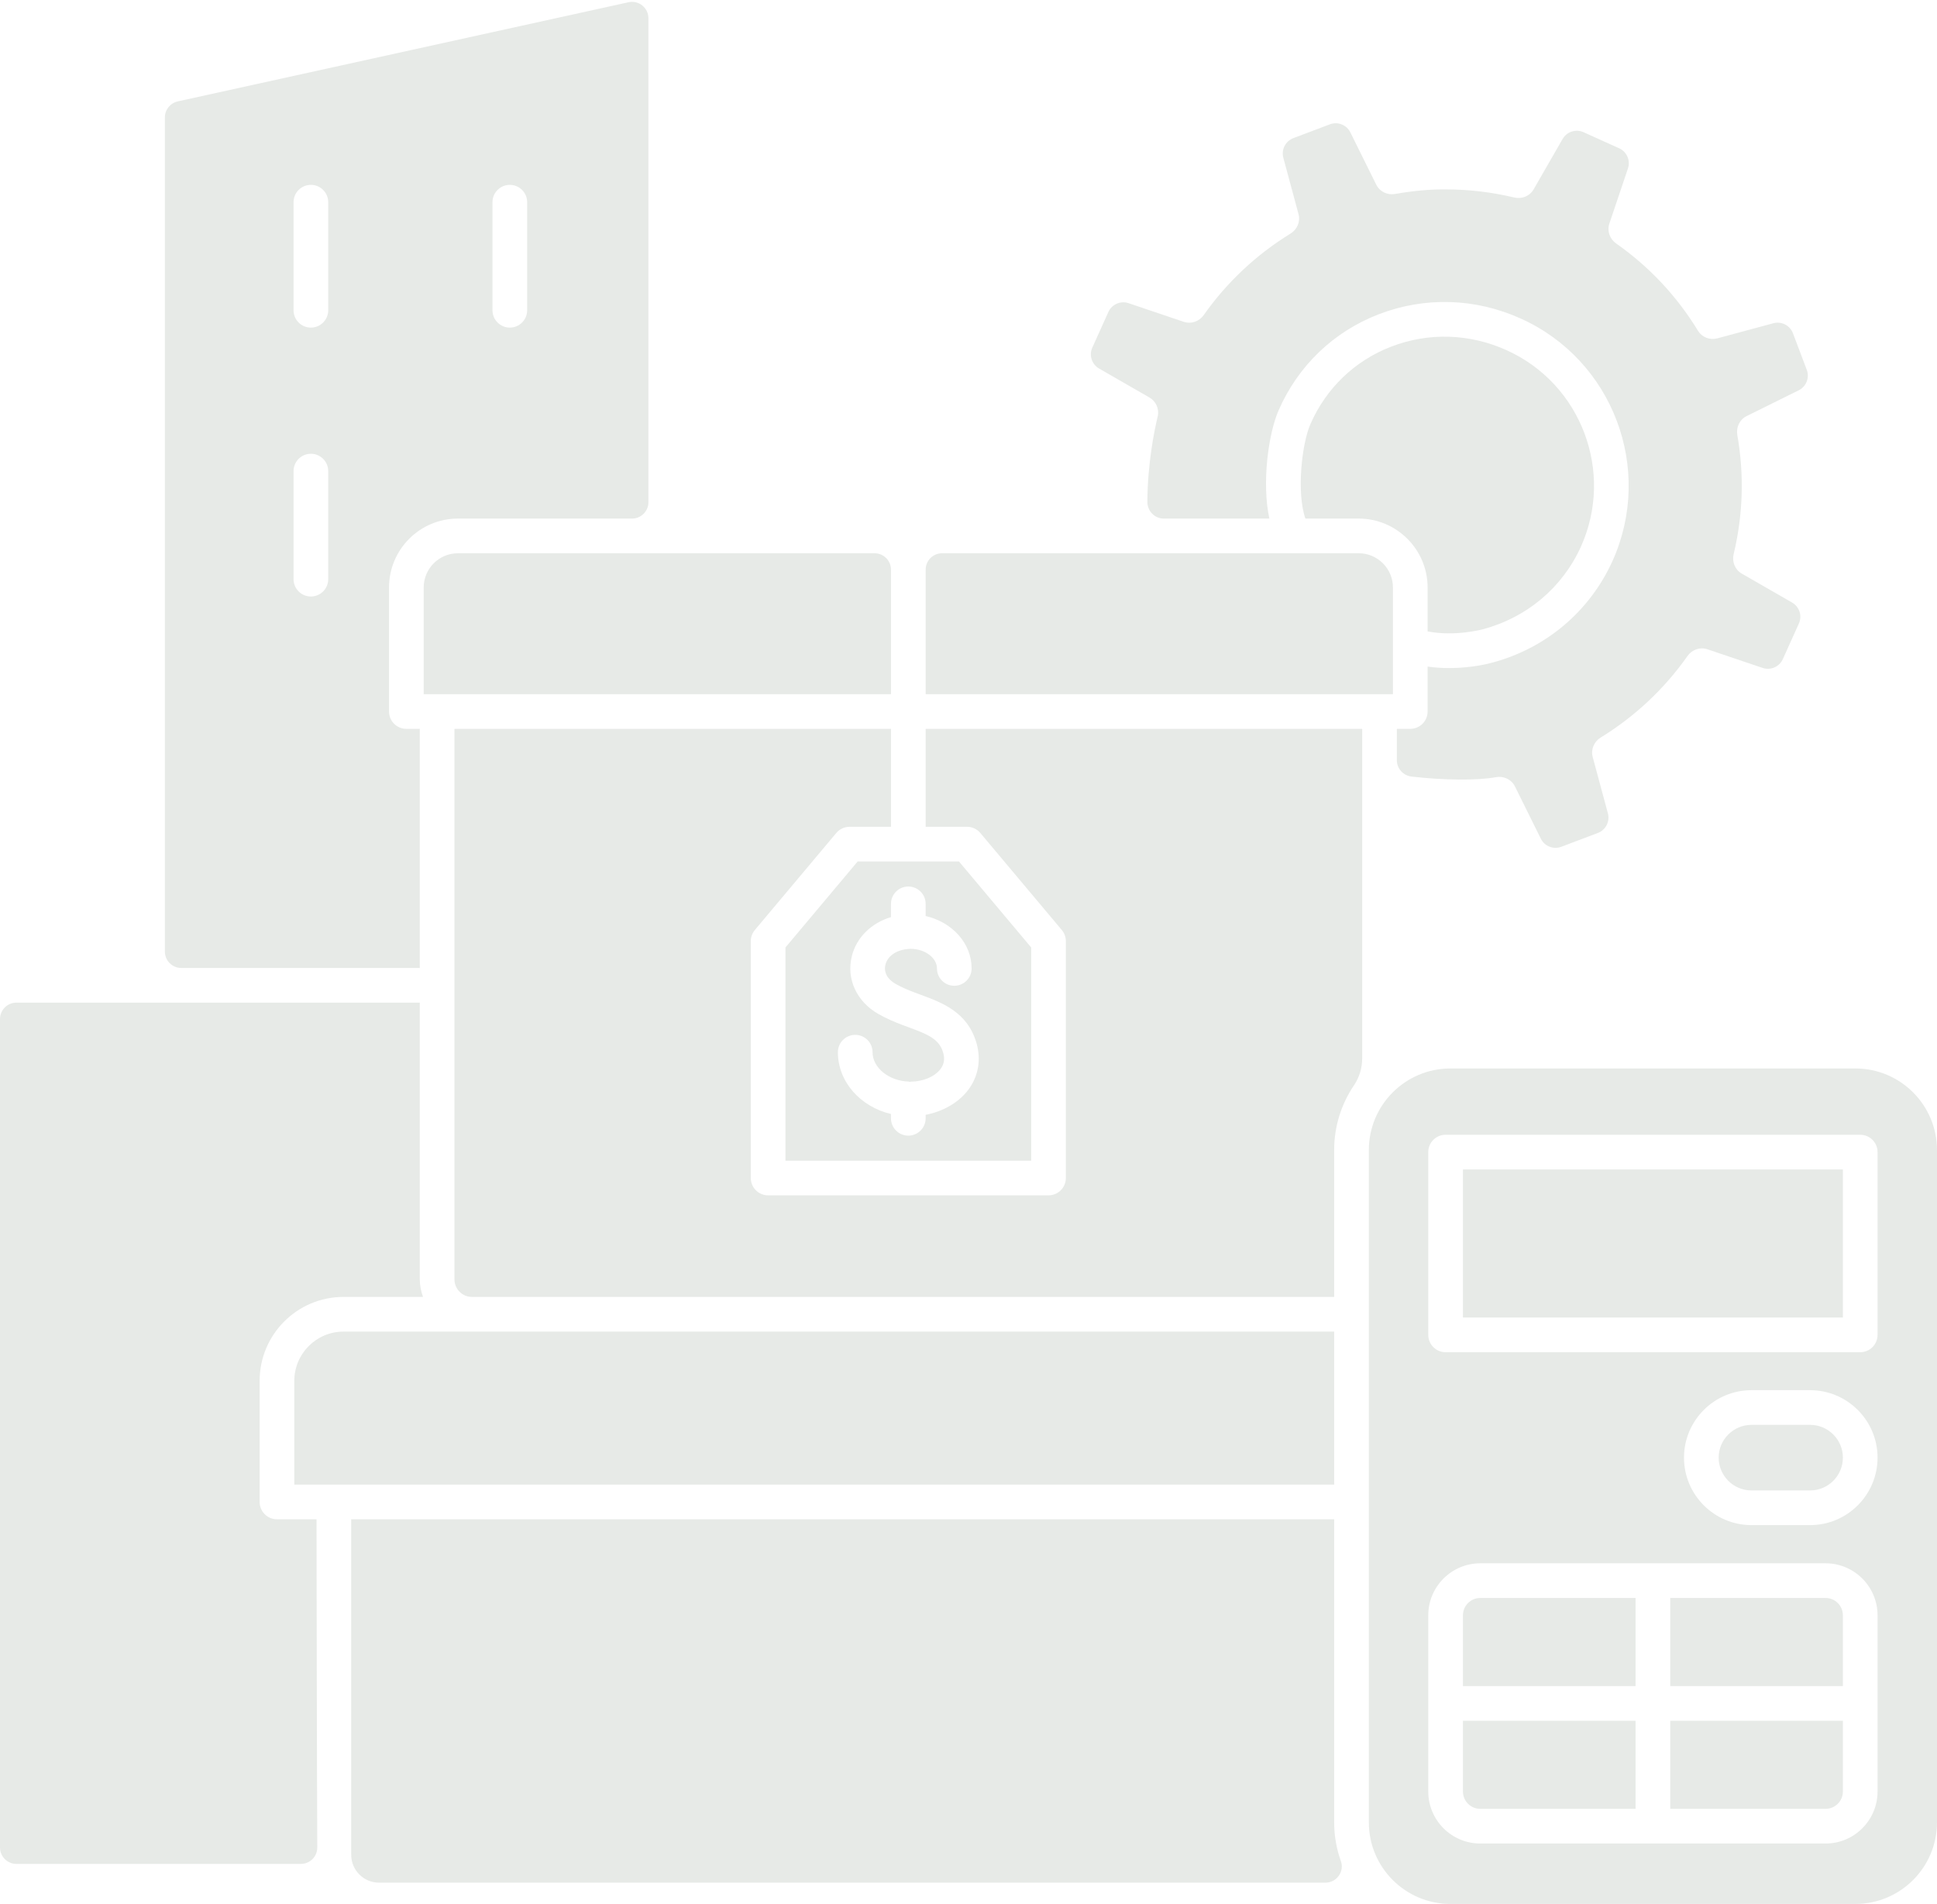
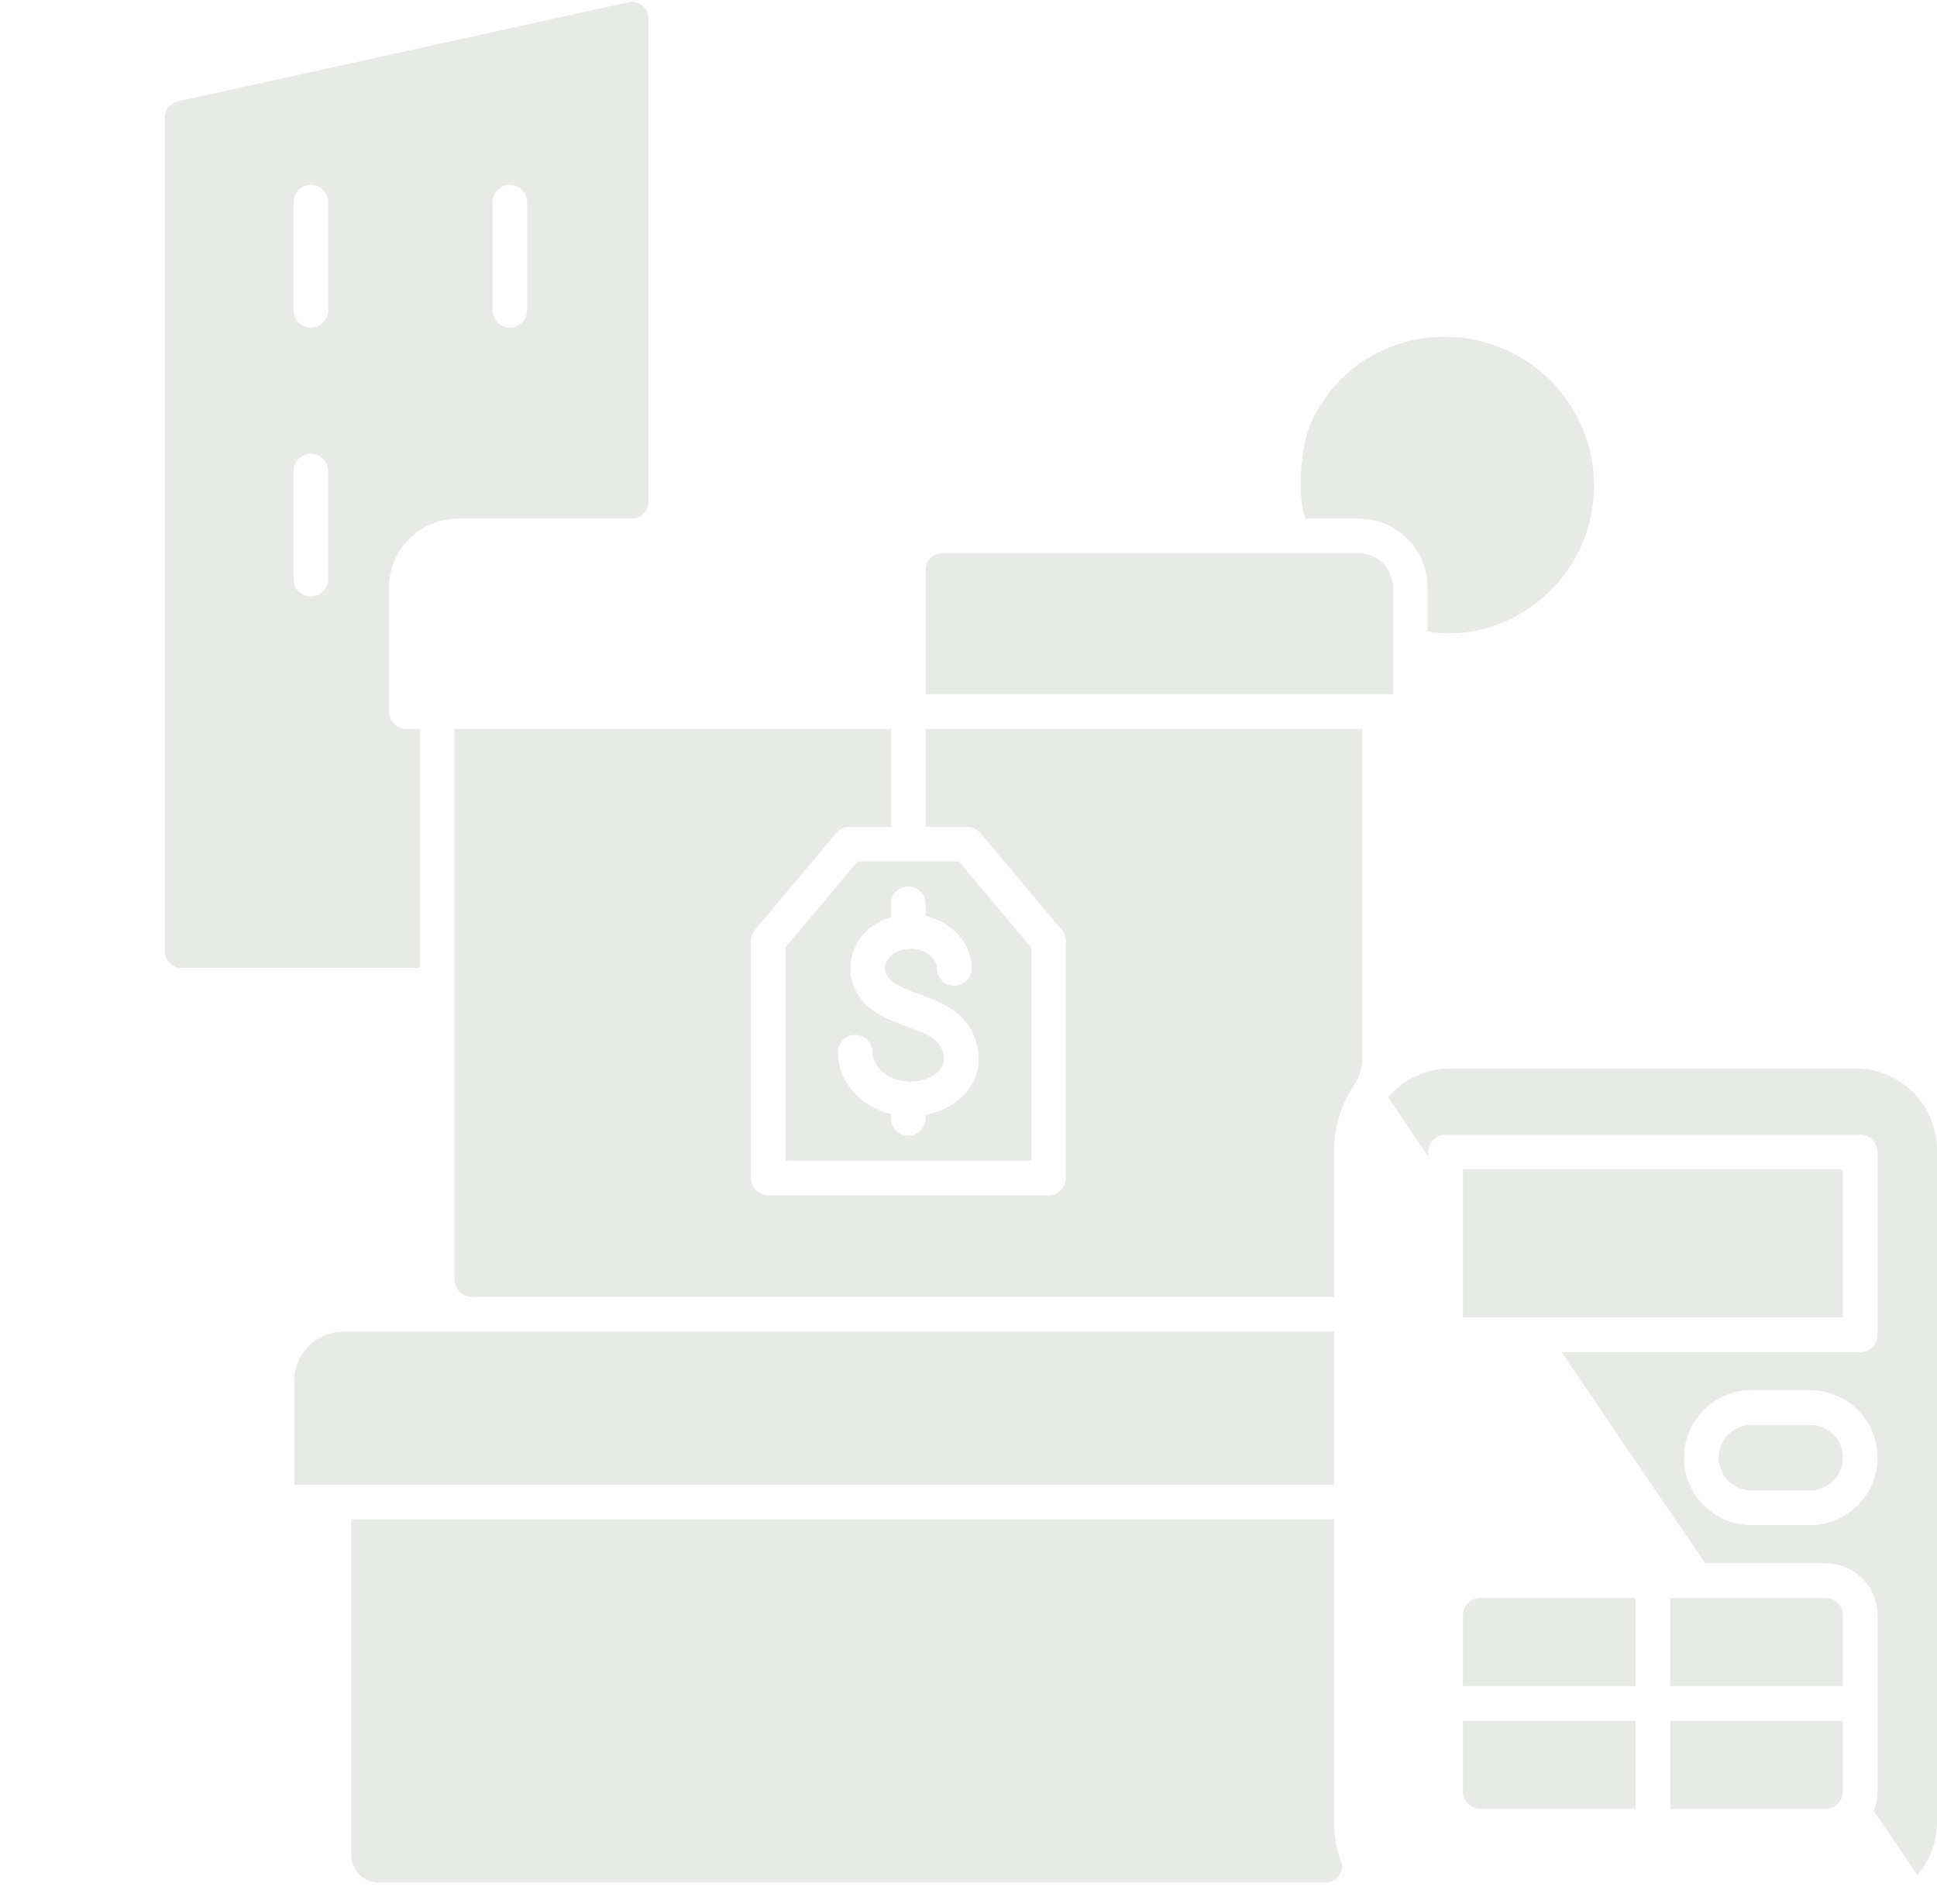
<svg xmlns="http://www.w3.org/2000/svg" fill="#e7eae7" height="3277.7" preserveAspectRatio="xMidYMid meet" version="1" viewBox="0.0 -3.2 3335.2 3277.7" width="3335.2" zoomAndPan="magnify">
  <defs>
    <clipPath id="a">
-       <path d="M 2356 1836 L 3335.18 1836 L 3335.18 3274.512 L 2356 3274.512 Z M 2356 1836" />
+       <path d="M 2356 1836 L 3335.18 1836 L 3335.18 3274.512 Z M 2356 1836" />
    </clipPath>
  </defs>
  <g>
    <g id="change1_1">
      <path d="M 506.762 2373.957 L 506.762 2552.621 L 2297.223 2552.621 L 2297.223 2289.207 L 591.512 2289.207 C 544.777 2289.207 506.762 2327.219 506.762 2373.957" fill="inherit" />
    </g>
    <g id="change1_2">
-       <path d="M 729.531 1008.254 L 729.531 1191.848 L 1534.133 1191.848 L 1534.133 977.512 C 1534.133 961.918 1521.492 949.266 1505.875 949.266 L 788.516 949.266 C 755.941 949.266 729.531 975.672 729.531 1008.254" fill="inherit" />
-     </g>
+       </g>
    <g id="change1_3">
      <path d="M 2398.414 1008.242 C 2398.414 975.668 2372.004 949.254 2339.441 949.254 L 1622.094 949.254 C 1606.48 949.254 1593.844 961.91 1593.844 977.504 L 1593.844 1191.832 L 2398.414 1191.832 L 2398.414 1008.242" fill="inherit" />
    </g>
    <g id="change1_4">
      <path d="M 2553.234 1080.082 C 2628.926 1060.023 2690.289 1008.281 2722.098 937.895 C 2779.98 809.332 2722.59 657.609 2594.164 599.723 C 2530.449 570.902 2459.754 568.719 2395.406 593.551 C 2332.645 617.719 2283.199 665.215 2256.168 727.312 C 2241.348 761.371 2232.258 845.66 2247.691 889.559 L 2339.43 889.559 C 2404.855 889.559 2458.117 942.805 2458.117 1008.246 L 2458.117 1083.766 C 2505.957 1093.113 2552.672 1080.199 2553.234 1080.082" fill="inherit" />
    </g>
    <g id="change1_5">
      <path d="M 1593.844 1420.164 L 1665.098 1420.164 C 1673.906 1420.164 1682.266 1424.062 1687.949 1430.812 L 1828.246 1597.855 C 1832.762 1603.223 1835.238 1610.016 1835.238 1617.023 L 1835.238 2024.809 C 1835.238 2041.289 1821.855 2054.66 1805.379 2054.66 L 1322.59 2054.66 C 1306.113 2054.66 1292.742 2041.289 1292.742 2024.809 L 1292.742 1617.066 C 1292.742 1610.031 1295.223 1603.223 1299.75 1597.828 L 1439.977 1430.812 C 1445.645 1424.062 1454.004 1420.164 1462.828 1420.164 L 1534.125 1420.164 L 1534.125 1251.547 L 782.504 1251.547 L 782.504 2199.328 C 782.504 2216 796.016 2229.508 812.684 2229.508 L 2297.223 2229.508 L 2297.223 1976.578 C 2297.223 1935.277 2309.887 1896.918 2331.441 1865.027 C 2340.711 1851.348 2345.473 1835.152 2345.473 1818.633 L 2345.473 1251.547 L 1593.844 1251.547 L 1593.844 1420.164" fill="inherit" />
    </g>
    <g id="change1_6">
      <path d="M 1534.102 1575.652 L 1534.102 1552.84 C 1534.102 1536.367 1547.492 1522.98 1563.953 1522.98 C 1580.422 1522.98 1593.812 1536.367 1593.812 1552.84 L 1593.812 1573.781 C 1639.184 1584.129 1672.973 1620.496 1672.973 1664.02 C 1672.973 1680.48 1659.598 1693.867 1643.125 1693.867 C 1626.664 1693.867 1613.277 1680.48 1613.277 1664.02 C 1613.277 1645.699 1592.457 1630.238 1567.816 1630.238 C 1539.863 1631.297 1527.508 1645.586 1524.559 1657.535 C 1521.418 1670.383 1527.727 1682.418 1541.91 1690.52 C 1552.59 1696.652 1564.445 1701.484 1574.688 1705.395 L 1584.035 1708.875 C 1622.414 1722.977 1665.918 1738.941 1681.43 1792.738 C 1689.621 1821.52 1684.512 1850.047 1667.051 1873.168 C 1650.559 1895 1623.758 1910.281 1593.812 1916.02 L 1593.812 1922.008 C 1593.812 1938.477 1580.422 1951.867 1563.953 1951.867 C 1547.492 1951.867 1534.102 1938.477 1534.102 1922.008 L 1534.102 1914.598 C 1481.828 1902.266 1442.707 1859.516 1442.707 1808.219 C 1442.707 1791.746 1456.086 1778.359 1472.559 1778.359 C 1489.027 1778.359 1502.406 1791.746 1502.406 1808.219 C 1502.406 1835.027 1530.438 1857.707 1564.898 1858.809 L 1564.91 1858.984 C 1565.922 1859.008 1566.812 1859.438 1567.816 1859.559 L 1567.816 1858.918 C 1589.199 1858.918 1609.445 1850.398 1619.41 1837.184 C 1625.555 1829.039 1627.074 1819.879 1624.035 1809.152 C 1617.25 1785.66 1598.613 1777.809 1563.457 1764.902 L 1553.469 1761.203 C 1540.918 1756.383 1526.406 1750.449 1512.258 1742.332 C 1475.012 1721.039 1457.078 1682.164 1466.602 1643.32 C 1474.637 1610.543 1500.434 1585.715 1534.102 1575.652 Z M 1352.438 1627.906 L 1352.438 1994.961 L 1775.523 1994.961 L 1775.523 1627.906 L 1651.184 1479.863 L 1476.75 1479.863 L 1352.438 1627.906" fill="inherit" />
    </g>
    <g id="change1_7">
-       <path d="M 1993.312 713.992 C 1987.426 738.402 1975.895 795.16 1975.609 860.848 C 1975.516 876.602 1988.168 889.562 2003.922 889.562 L 2185.648 889.562 C 2172.211 827.738 2184.199 743.031 2201.441 703.477 C 2234.895 626.625 2296.148 567.801 2373.938 537.844 C 2453.367 507.258 2540.352 509.836 2618.75 545.32 C 2777.117 616.723 2847.91 803.84 2776.523 962.457 C 2737.238 1049.27 2661.648 1113.102 2569.121 1137.629 C 2567.555 1138.105 2536.355 1146.918 2495.328 1146.918 C 2483.594 1146.918 2471.012 1146.191 2458.109 1144.32 L 2458.109 1221.703 C 2458.109 1238.184 2444.746 1251.547 2428.266 1251.547 L 2405.172 1251.547 L 2405.172 1305.57 C 2405.172 1320.062 2416.129 1332.051 2430.523 1333.711 C 2485.121 1340.004 2543.066 1340.766 2575.641 1334.785 C 2589.082 1332.316 2602.461 1338.512 2608.523 1350.746 L 2653.086 1440.676 C 2659.527 1453.688 2674.801 1459.695 2688.375 1454.559 L 2751.25 1430.789 C 2764.844 1425.648 2772.32 1411.039 2768.535 1397.008 L 2742.383 1300.027 C 2738.863 1287.008 2744.656 1273.551 2756.145 1266.496 C 2815.293 1230.098 2865.594 1182.898 2905.586 1126.215 C 2913.367 1115.184 2927.168 1110.25 2939.938 1114.574 L 3034.969 1146.652 C 3048.734 1151.316 3063.781 1144.738 3069.746 1131.512 L 3097.387 1070.238 C 3103.371 1056.992 3098.305 1041.371 3085.727 1034.129 L 2999.051 984.309 C 2987.332 977.559 2981.902 963.891 2985.055 950.758 C 3001.285 883.16 3003.387 814.164 2991.383 745.668 C 2989.051 732.383 2995.32 719.094 3007.422 713.109 L 3097.082 668.738 C 3110.102 662.297 3116.105 647.023 3110.961 633.43 L 3087.18 570.555 C 3082.035 556.98 3067.43 549.508 3053.398 553.293 L 2956.801 579.328 C 2943.875 582.695 2930.418 577.34 2923.535 566.062 C 2887.176 506.492 2839.84 456.023 2782.758 415.973 C 2771.707 408.211 2766.758 394.391 2771.078 381.617 L 2803.059 286.855 C 2807.688 273.09 2801.148 258.047 2787.918 252.062 L 2726.648 224.418 C 2713.418 218.434 2697.801 223.48 2690.535 236.078 L 2640.66 322.797 C 2633.93 334.496 2620.301 339.926 2607.164 336.789 C 2568.777 327.633 2529.492 322.93 2490.418 322.852 C 2462.199 322.469 2432.395 325.434 2402.078 330.73 C 2388.848 333.043 2375.598 326.715 2369.633 314.652 L 2325.129 224.742 C 2318.688 211.723 2303.414 205.703 2289.82 210.844 L 2226.961 234.609 C 2213.371 239.75 2205.895 254.375 2209.68 268.406 L 2235.832 365.371 C 2239.352 378.387 2233.559 391.848 2222.086 398.902 C 2162.902 435.355 2112.605 482.539 2072.629 539.203 C 2064.848 550.215 2051.047 555.145 2038.277 550.844 L 1943.246 518.746 C 1929.48 514.102 1914.434 520.66 1908.461 533.887 L 1880.801 595.176 C 1874.82 608.406 1879.871 624.023 1892.473 631.27 L 1979.164 681.129 C 1990.656 687.762 1996.41 701.145 1993.312 713.992" fill="inherit" />
-     </g>
+       </g>
    <g id="change1_8">
      <path d="M 565.141 530.934 C 565.141 547.406 551.758 560.789 535.289 560.789 C 518.82 560.789 505.438 547.406 505.438 530.934 L 505.438 344.891 C 505.438 328.418 518.82 315.039 535.289 315.039 C 551.758 315.039 565.141 328.418 565.141 344.891 Z M 565.141 993.867 C 565.141 1010.34 551.758 1023.719 535.289 1023.719 C 518.82 1023.719 505.438 1010.34 505.438 993.867 L 505.438 807.844 C 505.438 791.367 518.82 777.988 535.289 777.988 C 551.758 777.988 565.141 791.367 565.141 807.844 Z M 847.973 344.891 C 847.973 328.418 861.352 315.039 877.82 315.039 C 894.293 315.039 907.672 328.418 907.672 344.891 L 907.672 530.934 C 907.672 547.406 894.293 560.789 877.82 560.789 C 861.352 560.789 847.973 547.406 847.973 530.934 Z M 722.805 1251.547 L 699.688 1251.547 C 683.199 1251.547 669.836 1238.168 669.836 1221.695 L 669.836 1008.25 C 669.836 942.699 722.973 889.562 788.52 889.562 L 1088.234 889.562 C 1103.832 889.562 1116.48 876.906 1116.48 861.297 L 1116.48 28.25 C 1116.48 10.207 1099.793 -3.211 1082.164 0.664 L 306.09 171.344 C 293.137 174.195 283.906 185.664 283.906 198.926 L 283.906 1634.957 C 283.906 1650.559 296.555 1663.207 312.156 1663.207 L 722.805 1663.207 L 722.805 1251.547" fill="inherit" />
    </g>
    <g id="change1_9">
-       <path d="M 545 2612.32 L 476.91 2612.32 C 460.426 2612.32 447.062 2598.949 447.062 2582.469 L 447.062 2373.961 C 447.062 2294.18 511.734 2229.512 591.512 2229.512 L 728.395 2229.512 C 724.988 2220.031 722.805 2209.961 722.805 2199.328 L 722.805 1722.91 L 28.25 1722.91 C 12.648 1722.91 0 1735.559 0 1751.16 L 0 3177.352 C 0 3192.949 12.648 3205.602 28.25 3205.602 L 518.043 3205.602 C 533.703 3205.602 546.379 3192.949 546.293 3177.289 C 545.625 3059.191 545 2612.32 545 2612.32" fill="inherit" />
-     </g>
+       </g>
    <g id="change1_10">
      <path d="M 2297.227 2612.32 L 604.699 2612.32 L 604.699 3189.898 C 604.699 3216.41 626.191 3237.898 652.703 3237.898 L 2282.141 3237.898 C 2301.488 3237.898 2315.254 3218.879 2308.746 3200.66 C 2301.305 3179.871 2297.227 3157.5 2297.227 3134.168 L 2297.227 2612.32" fill="inherit" />
    </g>
    <g id="change1_11">
      <path d="M 3143.309 2747.801 L 2875.891 2747.801 L 2875.891 2899.48 L 3173.152 2899.48 L 3173.152 2777.652 C 3173.152 2761.18 3159.781 2747.801 3143.309 2747.801" fill="inherit" />
    </g>
    <g id="change1_12">
      <path d="M 2518.938 2265.012 L 3173.152 2265.012 L 3173.152 2010.055 L 2518.938 2010.055 L 2518.938 2265.012" fill="inherit" />
    </g>
    <g id="change1_13">
      <path d="M 3116.699 2449.773 L 3015.723 2449.773 C 2984.594 2449.773 2959.266 2475.102 2959.266 2506.211 C 2959.266 2537.332 2984.594 2562.66 3015.723 2562.66 L 3116.699 2562.66 C 3147.828 2562.66 3173.152 2537.332 3173.152 2506.211 C 3173.152 2475.102 3147.828 2449.773 3116.699 2449.773" fill="inherit" />
    </g>
    <g clip-path="url(#a)" id="change1_17">
      <path d="M 3232.848 2294.859 C 3232.848 2311.332 3219.469 2324.711 3202.996 2324.711 L 2489.086 2324.711 C 2472.613 2324.711 2459.23 2311.332 2459.23 2294.859 L 2459.23 1980.203 C 2459.23 1963.73 2472.613 1950.352 2489.086 1950.352 L 3202.996 1950.352 C 3219.469 1950.352 3232.848 1963.73 3232.848 1980.203 Z M 3116.711 2622.359 L 3015.715 2622.359 C 2951.672 2622.359 2899.559 2570.25 2899.559 2506.211 C 2899.559 2442.18 2951.672 2390.07 3015.715 2390.07 L 3116.711 2390.07 C 3180.754 2390.07 3232.848 2442.18 3232.848 2506.211 C 3232.848 2570.25 3180.754 2622.359 3116.711 2622.359 Z M 3232.848 3080.98 C 3232.848 3130.359 3192.684 3170.531 3143.312 3170.531 L 2548.789 3170.531 C 2499.398 3170.531 2459.23 3130.359 2459.23 3080.98 L 2459.23 2777.652 C 2459.23 2728.27 2499.398 2688.102 2548.789 2688.102 L 3143.312 2688.102 C 3192.684 2688.102 3232.848 2728.27 3232.848 2777.652 Z M 3194.832 1836.242 L 2497.25 1836.242 C 2419.863 1836.242 2356.926 1899.203 2356.926 1976.582 L 2356.926 3134.168 C 2356.926 3211.551 2419.863 3274.512 2497.25 3274.512 L 3194.832 3274.512 C 3272.215 3274.512 3335.176 3211.551 3335.176 3134.168 L 3335.176 1976.582 C 3335.176 1899.203 3272.215 1836.242 3194.832 1836.242" fill="inherit" />
    </g>
    <g id="change1_14">
      <path d="M 2875.891 3110.832 L 3143.309 3110.832 C 3159.781 3110.832 3173.152 3097.449 3173.152 3080.98 L 3173.152 2959.18 L 2875.891 2959.18 L 2875.891 3110.832" fill="inherit" />
    </g>
    <g id="change1_15">
      <path d="M 2518.945 3080.98 C 2518.945 3097.449 2532.316 3110.828 2548.781 3110.828 L 2816.199 3110.828 L 2816.199 2959.18 L 2518.945 2959.18 L 2518.945 3080.98" fill="inherit" />
    </g>
    <g id="change1_16">
      <path d="M 2518.945 2777.648 L 2518.945 2899.48 L 2816.199 2899.48 L 2816.199 2747.801 L 2548.781 2747.801 C 2532.316 2747.801 2518.945 2761.18 2518.945 2777.648" fill="inherit" />
    </g>
  </g>
</svg>